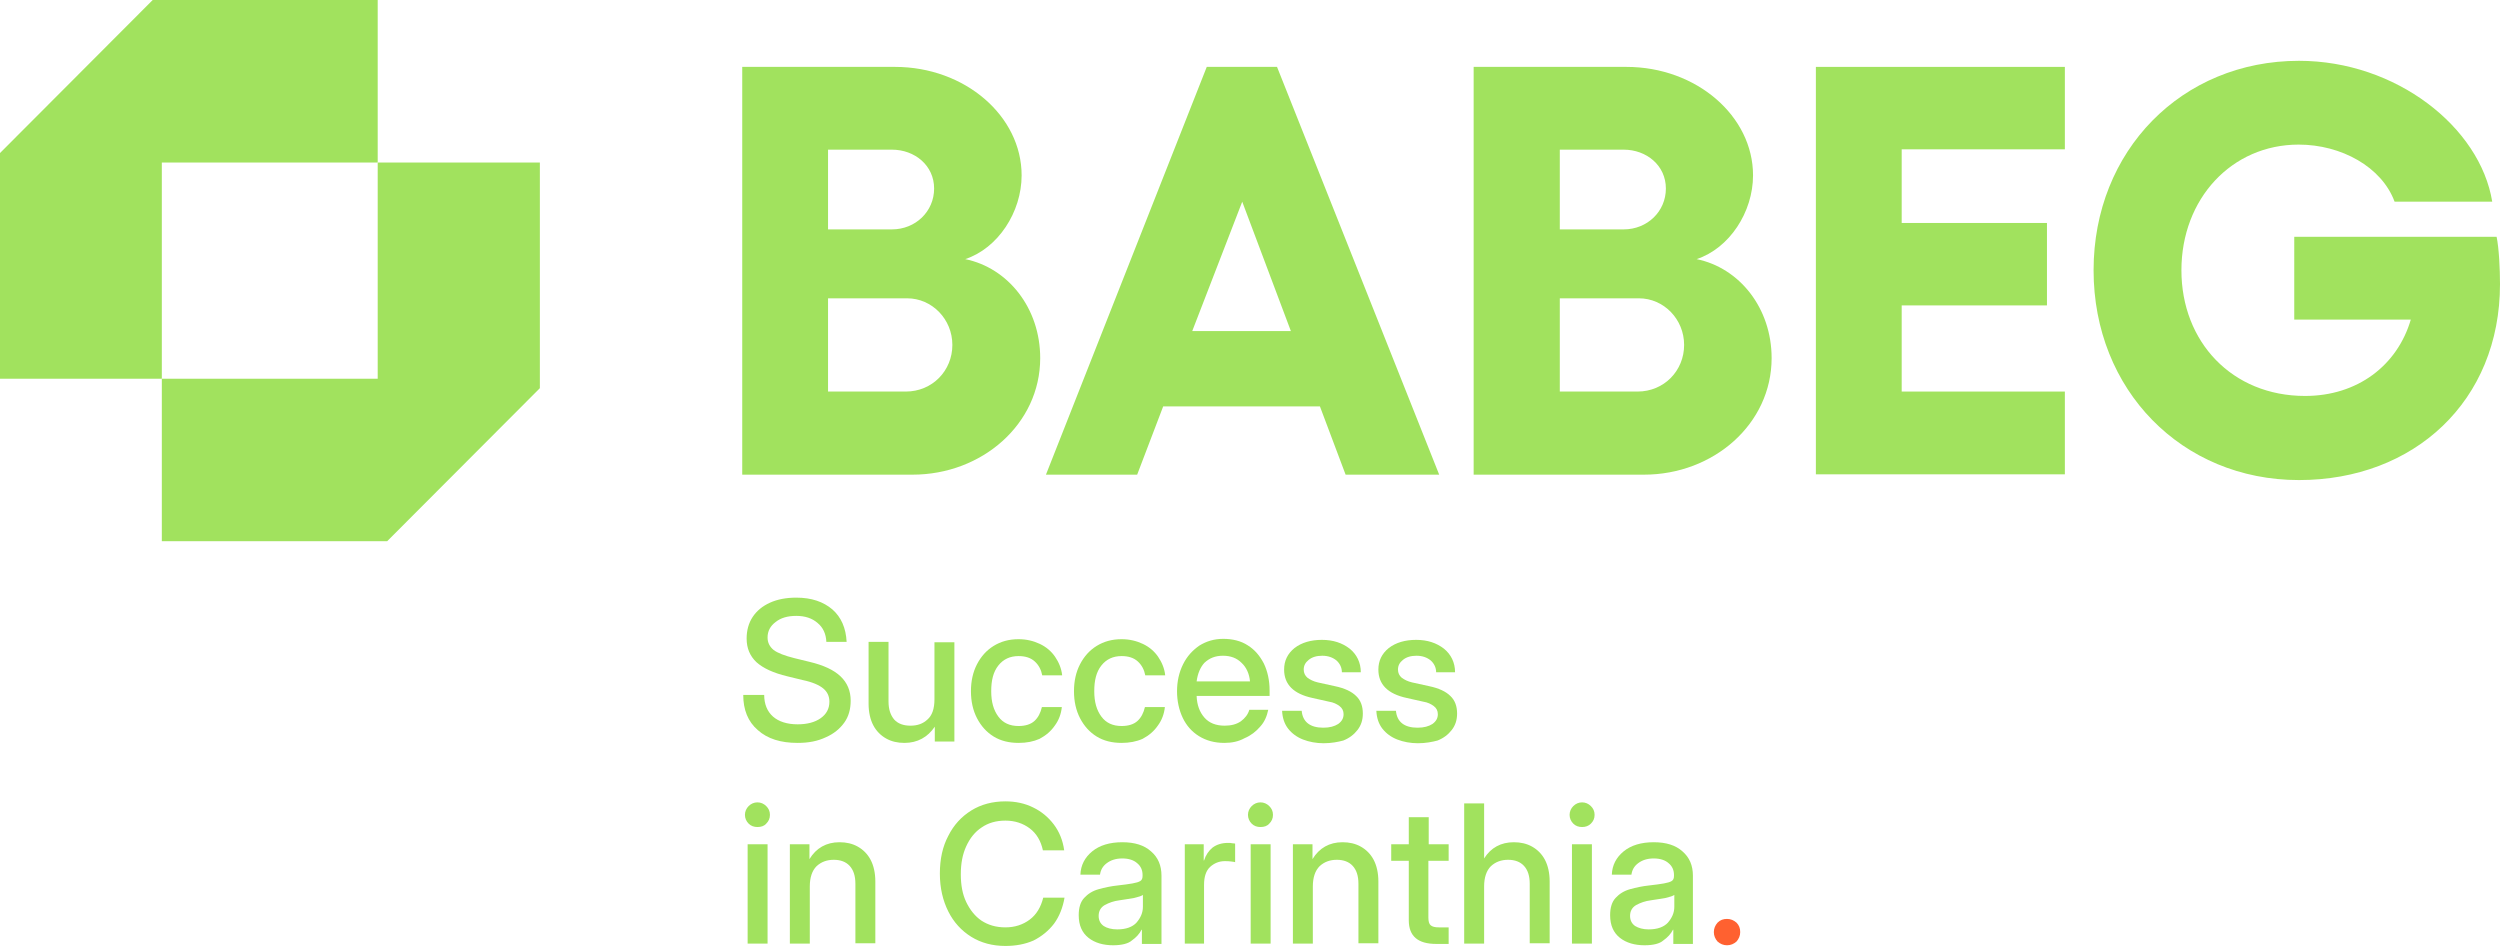
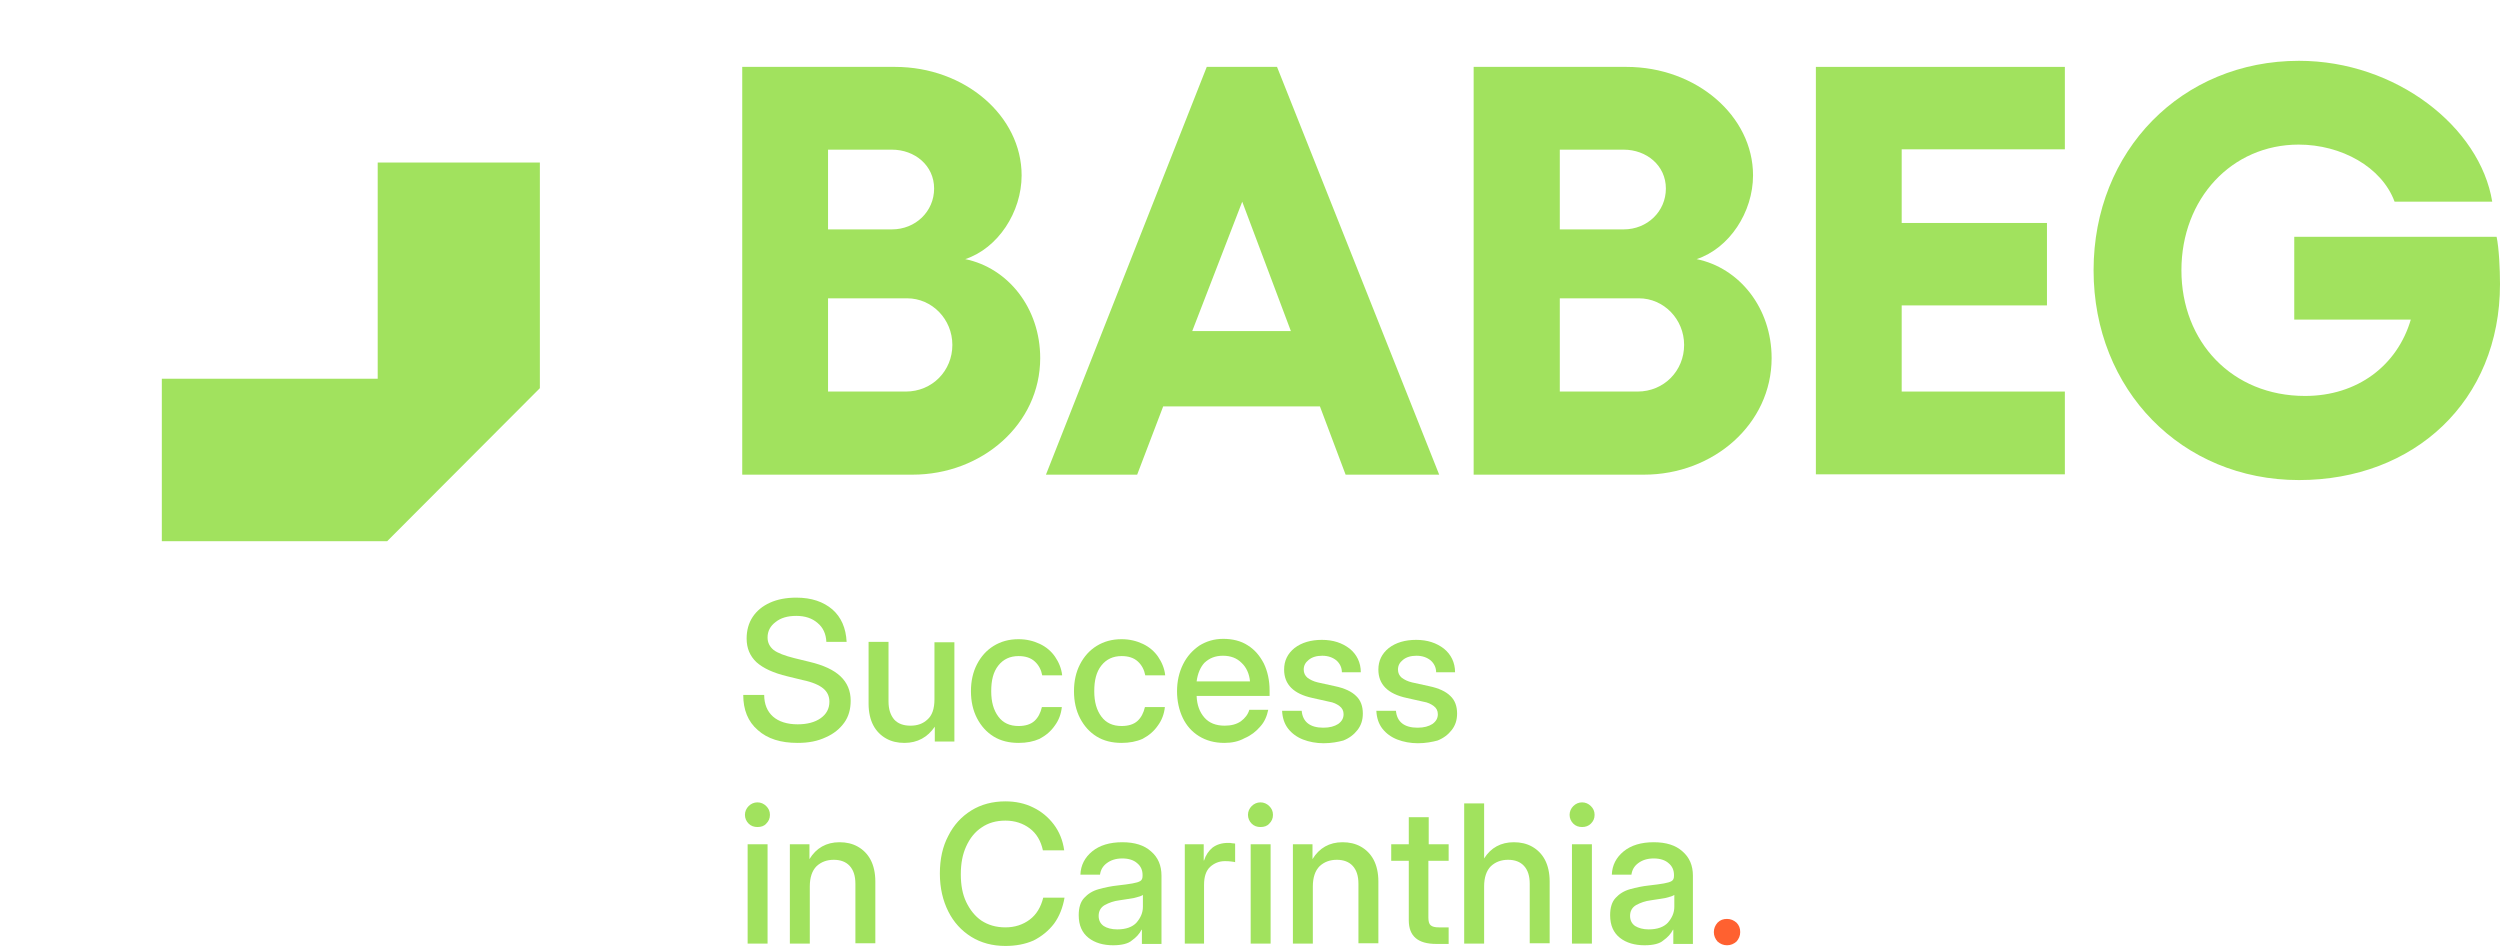
<svg xmlns="http://www.w3.org/2000/svg" version="1.1" id="Lime_Green" x="0px" y="0px" viewBox="0 0 740 280" style="enable-background:new 0 0 740 280;" xml:space="preserve">
  <style type="text/css">
	.st0{fill:#A1E25E;}
	.st1{fill:#FF6130;}
</style>
  <path class="st0" d="M680.5,142.1c-34.7,0-60.8-26.7-60.8-62.1S645.8,18,680.5,18c28.7,0,53.6,19.6,57.2,41.7h-28.9  c-3.8-10.3-15.8-16.9-28.4-16.9c-19.8,0-34.7,16-34.7,37.2s15,37.2,36.6,37.2c15.5,0,27.3-9,31.3-22.6h-34.5V70.1H739  c0.7,3.4,1,9.5,1,14C740,118.7,714.6,142.1,680.5,142.1" />
  <polygon class="st0" points="537.5,19.8 611.2,19.8 611.2,44.2 562.9,44.2 562.9,66 605.9,66 605.9,90.4 562.9,90.4 562.9,115.9   611.2,115.9 611.2,140.4 537.5,140.4 " />
  <path class="st0" d="M436.2,140.4V19.8h45.2c20.8,0,37.5,14.6,37.5,32.1c0,10.9-7,21.6-16.7,24.8c12.7,2.6,22.2,14.5,22.2,29.3  c0,19.5-17.2,34.5-37.8,34.5H436.2L436.2,140.4z M461.7,115.9h23c7.9,0,13.8-6.2,13.8-13.8s-6-13.8-13.4-13.8h-23.4L461.7,115.9  L461.7,115.9z M461.7,67.9h18.9c7,0,12.5-5.3,12.5-12.1s-5.7-11.5-12.5-11.5h-18.9V67.9L461.7,67.9z" />
  <path class="st0" d="M378,19.8l48,120.7h-27.7l-7.6-20.2h-46.4l-7.7,20.2h-27l47.6-120.7C357.2,19.8,378,19.8,378,19.8z M352.9,98  h29.2l-14.4-38.3L352.9,98z" />
  <path class="st0" d="M219.7,140.4V19.8h45.2c20.8,0,37.5,14.6,37.5,32.1c0,10.9-7,21.6-16.7,24.8c12.7,2.6,22.2,14.5,22.2,29.3  c0,19.5-17.2,34.5-37.8,34.5H219.7L219.7,140.4z M245.1,115.9h23c7.9,0,13.8-6.2,13.8-13.8s-6-13.8-13.4-13.8h-23.4L245.1,115.9  L245.1,115.9z M245.1,67.9H264c7,0,12.5-5.3,12.5-12.1s-5.7-11.5-12.5-11.5h-18.9L245.1,67.9L245.1,67.9z" />
-   <polygon class="st0" points="0,45.3 0,112.1 47.9,112.1 47.9,48.1 111.8,48.1 111.8,0 45.2,0 " />
  <polygon class="st0" points="159.8,114.9 159.8,48.1 111.8,48.1 111.8,112.1 47.9,112.1 47.9,160.2 114.6,160.2 " />
  <path class="st1" d="M511.2,279.8c-1.1,0-2-0.4-2.8-1.1c-0.7-0.8-1.1-1.7-1.1-2.8s0.4-2,1.1-2.8c0.8-0.8,1.7-1.1,2.8-1.1  c1.1,0,2,0.4,2.8,1.1c0.8,0.8,1.1,1.7,1.1,2.8s-0.4,2-1.1,2.8C513.2,279.4,512.3,279.8,511.2,279.8" />
  <path class="st0" d="M486.8,279.8c-2.9,0-5.4-0.7-7.3-2.2c-1.9-1.5-2.9-3.7-2.9-6.7c0-2.2,0.5-3.9,1.6-5.1c1.1-1.2,2.5-2.1,4.3-2.6  c1.8-0.5,3.7-0.9,5.6-1.1c1.8-0.2,3.3-0.4,4.4-0.6s1.8-0.4,2.3-0.7c0.5-0.3,0.7-0.8,0.7-1.5V259c0-1.4-0.5-2.6-1.6-3.5  c-1-0.9-2.5-1.4-4.4-1.4s-3.4,0.5-4.6,1.4c-1.2,0.9-1.8,2-2,3.4h-5.8c0.1-2.8,1.3-5.1,3.5-6.9s5.2-2.7,8.9-2.7s6.5,0.9,8.5,2.7  c2.1,1.8,3.1,4.2,3.1,7.2v20.2h-5.8v-4.2h-0.1c-0.6,1.2-1.6,2.3-2.9,3.2C491.3,279.3,489.4,279.8,486.8,279.8 M488,275.1  c2.6,0,4.5-0.7,5.7-2c1.2-1.4,1.9-2.9,1.9-4.7v-3.5c-0.4,0.3-1.3,0.6-2.6,0.9c-1.4,0.2-2.8,0.5-4.4,0.7c-1.6,0.2-3,0.7-4.3,1.4  c-1.2,0.7-1.8,1.8-1.8,3.2c0,1.3,0.5,2.3,1.5,3C485,274.7,486.3,275.1,488,275.1" />
  <path class="st0" d="M465.3,249.9h5.9v29.4h-5.9V249.9L465.3,249.9z M468.3,244.8c-1,0-1.9-0.3-2.6-1c-0.7-0.7-1.1-1.6-1.1-2.6  s0.4-1.9,1.1-2.6c0.7-0.7,1.6-1.1,2.6-1.1s1.9,0.4,2.6,1.1c0.7,0.7,1.1,1.5,1.1,2.6s-0.4,1.9-1.1,2.6  C470.2,244.5,469.3,244.8,468.3,244.8" />
  <path class="st0" d="M439.3,262.4v16.9h-5.9v-41.5h5.9v16.3c2-3.2,5-4.8,8.8-4.8c2,0,3.8,0.4,5.4,1.3c1.6,0.9,2.9,2.2,3.8,3.9  c0.9,1.7,1.4,3.9,1.4,6.4v18.3h-5.9v-17.6c0-2.4-0.6-4.1-1.7-5.3c-1.1-1.2-2.7-1.8-4.7-1.8s-3.7,0.6-5.1,1.9  C440,257.7,439.3,259.7,439.3,262.4" />
  <path class="st0" d="M428.8,249.9v4.9h-6v16.8c0,1.1,0.2,1.9,0.7,2.3c0.5,0.4,1.2,0.6,2.4,0.6h2.9v4.9h-3.7c-5.4,0-8.1-2.3-8.1-7  v-17.6h-5.2v-4.9h5.2v-8h5.9v8L428.8,249.9L428.8,249.9z" />
  <path class="st0" d="M388.6,262.4v16.9h-5.9v-29.4h5.8v4.4c2-3.3,5-5,8.9-5c2,0,3.8,0.4,5.4,1.3c1.6,0.9,2.9,2.2,3.8,3.9  c0.9,1.7,1.4,3.9,1.4,6.4v18.3h-5.9v-17.6c0-2.4-0.6-4.1-1.7-5.3c-1.1-1.2-2.7-1.8-4.7-1.8s-3.7,0.6-5.1,1.9  C389.3,257.7,388.6,259.7,388.6,262.4" />
  <path class="st0" d="M370.2,249.9h5.9v29.4h-5.9V249.9L370.2,249.9z M373.1,244.8c-1,0-1.9-0.3-2.6-1c-0.7-0.7-1.1-1.6-1.1-2.6  s0.4-1.9,1.1-2.6c0.7-0.7,1.6-1.1,2.6-1.1s1.9,0.4,2.6,1.1c0.7,0.7,1.1,1.5,1.1,2.6s-0.4,1.9-1.1,2.6  C375.1,244.5,374.2,244.8,373.1,244.8" />
  <path class="st0" d="M350.7,279.3v-29.4h5.6v4.8h0.1c0.5-1.6,1.4-2.9,2.5-3.8c1.2-0.9,2.7-1.4,4.6-1.4c0.5,0,0.9,0,1.2,0.1  c0.4,0,0.7,0.1,0.9,0.1v5.5c-0.2-0.1-0.6-0.1-1.2-0.2c-0.6-0.1-1.2-0.1-1.9-0.1c-1.6,0-3.1,0.6-4.3,1.7c-1.2,1.1-1.8,2.9-1.8,5.3  v17.4L350.7,279.3L350.7,279.3z" />
  <path class="st0" d="M329.5,279.8c-2.9,0-5.4-0.7-7.3-2.2c-1.9-1.5-2.9-3.7-2.9-6.7c0-2.2,0.5-3.9,1.6-5.1c1.1-1.2,2.5-2.1,4.3-2.6  c1.8-0.5,3.7-0.9,5.6-1.1c1.8-0.2,3.3-0.4,4.4-0.6s1.8-0.4,2.3-0.7c0.5-0.3,0.7-0.8,0.7-1.5V259c0-1.4-0.5-2.6-1.6-3.5  c-1-0.9-2.5-1.4-4.4-1.4s-3.4,0.5-4.6,1.4c-1.2,0.9-1.8,2-2,3.4h-5.8c0.1-2.8,1.3-5.1,3.5-6.9c2.2-1.8,5.2-2.7,8.9-2.7  s6.5,0.9,8.5,2.7c2.1,1.8,3.1,4.2,3.1,7.2v20.2h-5.8v-4.2h-0.1c-0.6,1.2-1.6,2.3-2.9,3.2C334,279.3,332,279.8,329.5,279.8   M330.7,275.1c2.6,0,4.5-0.7,5.7-2c1.2-1.4,1.9-2.9,1.9-4.7v-3.5c-0.4,0.3-1.3,0.6-2.6,0.9c-1.4,0.2-2.8,0.5-4.4,0.7  c-1.6,0.2-3,0.7-4.3,1.4c-1.2,0.7-1.8,1.8-1.8,3.2c0,1.3,0.5,2.3,1.5,3C327.6,274.7,329,275.1,330.7,275.1" />
  <path class="st0" d="M297.6,280c-3.8,0-7.2-0.9-10.1-2.7c-2.9-1.8-5.2-4.3-6.8-7.5s-2.5-6.9-2.5-11.2s0.8-8,2.5-11.2  c1.6-3.2,3.9-5.7,6.8-7.5c2.9-1.8,6.3-2.7,10.1-2.7c3,0,5.8,0.6,8.2,1.8c2.5,1.2,4.5,2.9,6.1,5c1.6,2.1,2.7,4.7,3.1,7.7h-6.3  c-0.6-2.8-1.9-5-3.9-6.5c-2-1.5-4.4-2.3-7.2-2.3s-5.1,0.7-7,2c-2,1.3-3.5,3.2-4.6,5.6c-1.1,2.4-1.6,5.1-1.6,8.3s0.5,5.9,1.6,8.2  s2.6,4.2,4.5,5.5c2,1.3,4.3,2,7.1,2s5.2-0.8,7.2-2.3c2-1.5,3.3-3.7,4-6.5h6.3c-0.5,2.9-1.5,5.5-3.1,7.7c-1.6,2.1-3.7,3.8-6.1,5  C303.4,279.5,300.6,280,297.6,280" />
  <path class="st0" d="M239.7,262.4v16.9h-5.9v-29.4h5.8v4.4c2-3.3,5-5,8.9-5c2,0,3.8,0.4,5.4,1.3c1.6,0.9,2.9,2.2,3.8,3.9  c0.9,1.7,1.4,3.9,1.4,6.4v18.3h-5.9v-17.6c0-2.4-0.6-4.1-1.7-5.3c-1.1-1.2-2.7-1.8-4.7-1.8s-3.7,0.6-5.1,1.9  C240.4,257.7,239.7,259.7,239.7,262.4" />
  <path class="st0" d="M221.3,249.9h5.9v29.4h-5.9V249.9L221.3,249.9z M224.2,244.8c-1,0-1.9-0.3-2.6-1c-0.7-0.7-1.1-1.6-1.1-2.6  s0.4-1.9,1.1-2.6c0.7-0.7,1.6-1.1,2.6-1.1s1.9,0.4,2.6,1.1c0.7,0.7,1.1,1.5,1.1,2.6s-0.4,1.9-1.1,2.6  C226.2,244.5,225.3,244.8,224.2,244.8" />
  <path class="st0" d="M419.7,220c-2.2,0-4.3-0.4-6.1-1.1c-1.8-0.7-3.3-1.8-4.4-3.2c-1.1-1.4-1.7-3.2-1.8-5.3h5.8c0.3,3.3,2.5,5,6.4,5  c1.9,0,3.3-0.4,4.4-1.1c1.1-0.8,1.6-1.7,1.6-2.9c0-1-0.4-1.8-1.2-2.4c-0.8-0.6-1.8-1.1-3.1-1.3l-4.9-1.1c-5.6-1.2-8.4-4-8.4-8.4  c0-2.6,1-4.7,3.1-6.4c2.1-1.6,4.8-2.4,8.1-2.4s6,0.9,8.2,2.6c2.1,1.7,3.3,4.1,3.3,7h-5.6c0-1.4-0.6-2.6-1.6-3.5  c-1.1-0.9-2.5-1.4-4.2-1.4s-3,0.4-4,1.2s-1.5,1.7-1.5,2.9c0,1,0.4,1.8,1.1,2.4c0.8,0.6,1.8,1.1,3.1,1.4l5,1.1c2.9,0.6,5,1.6,6.3,2.9  c1.4,1.3,2,3.1,2,5.2c0,1.9-0.5,3.5-1.6,4.9c-1,1.3-2.4,2.4-4.2,3.1C424,219.6,422,220,419.7,220" />
  <path class="st0" d="M391.8,220c-2.2,0-4.3-0.4-6.1-1.1c-1.8-0.7-3.3-1.8-4.4-3.2c-1.1-1.4-1.7-3.2-1.8-5.3h5.8c0.3,3.3,2.5,5,6.4,5  c1.9,0,3.3-0.4,4.4-1.1c1.1-0.8,1.6-1.7,1.6-2.9c0-1-0.4-1.8-1.2-2.4c-0.8-0.6-1.8-1.1-3.1-1.3l-4.9-1.1c-5.6-1.2-8.4-4-8.4-8.4  c0-2.6,1-4.7,3.1-6.4c2.1-1.6,4.8-2.4,8.1-2.4s6,0.9,8.2,2.6c2.1,1.7,3.3,4.1,3.3,7h-5.6c0-1.4-0.6-2.6-1.6-3.5  c-1.1-0.9-2.5-1.4-4.2-1.4s-3,0.4-4,1.2s-1.5,1.7-1.5,2.9c0,1,0.4,1.8,1.1,2.4c0.8,0.6,1.8,1.1,3.1,1.4l5,1.1c2.9,0.6,5,1.6,6.3,2.9  c1.4,1.3,2,3.1,2,5.2c0,1.9-0.5,3.5-1.6,4.9c-1,1.3-2.4,2.4-4.2,3.1C396.1,219.6,394.1,220,391.8,220" />
  <path class="st0" d="M362.4,219.9c-2.9,0-5.4-0.7-7.5-2c-2.1-1.3-3.7-3.1-4.8-5.4c-1.1-2.3-1.7-5-1.7-7.9s0.6-5.6,1.8-8  s2.8-4.1,4.8-5.5c2.1-1.3,4.4-2,7.1-2s5.2,0.6,7.2,1.9c2.1,1.3,3.6,3.1,4.8,5.4c1.1,2.3,1.7,5,1.7,8v1.6h-21.6  c0.1,2.7,0.9,4.8,2.3,6.4c1.4,1.6,3.4,2.4,6,2.4c1.9,0,3.5-0.4,4.8-1.3c1.2-0.9,2.1-2,2.5-3.4h5.6c-0.4,1.9-1.1,3.6-2.4,5  c-1.2,1.4-2.7,2.6-4.6,3.4C366.6,219.5,364.6,219.9,362.4,219.9 M354.2,201.7h15.8c-0.2-2.3-1.1-4.2-2.5-5.5  c-1.4-1.4-3.2-2.1-5.5-2.1s-4,0.7-5.5,2.1C355.3,197.5,354.5,199.4,354.2,201.7" />
  <path class="st0" d="M332,219.9c-2.8,0-5.3-0.6-7.4-1.9c-2.1-1.3-3.7-3.1-4.9-5.4c-1.2-2.3-1.8-5-1.8-8s0.6-5.7,1.8-8  c1.2-2.3,2.8-4.1,4.9-5.4c2.1-1.3,4.5-2,7.4-2c2.3,0,4.4,0.5,6.3,1.4c1.9,0.9,3.4,2.2,4.5,3.8c1.1,1.6,1.9,3.5,2.1,5.5H339  c-0.3-1.6-1-3-2.2-4.1c-1.2-1.1-2.8-1.6-4.8-1.6c-2.5,0-4.5,0.9-6,2.8s-2.1,4.4-2.1,7.6s0.7,5.6,2.1,7.5c1.4,1.9,3.4,2.8,6,2.8  c2,0,3.6-0.5,4.7-1.5c1.1-1,1.8-2.4,2.2-4.1h5.9c-0.2,2-0.9,3.9-2.1,5.5c-1.1,1.6-2.6,2.9-4.5,3.9  C336.4,219.5,334.3,219.9,332,219.9" />
  <path class="st0" d="M301.5,219.9c-2.8,0-5.3-0.6-7.4-1.9c-2.1-1.3-3.7-3.1-4.9-5.4c-1.2-2.3-1.8-5-1.8-8s0.6-5.7,1.8-8  c1.2-2.3,2.8-4.1,4.9-5.4c2.1-1.3,4.5-2,7.4-2c2.3,0,4.4,0.5,6.3,1.4c1.9,0.9,3.4,2.2,4.5,3.8c1.1,1.6,1.9,3.5,2.1,5.5h-5.9  c-0.3-1.6-1-3-2.2-4.1c-1.2-1.1-2.8-1.6-4.8-1.6c-2.5,0-4.5,0.9-6,2.8s-2.1,4.4-2.1,7.6s0.7,5.6,2.1,7.5c1.4,1.9,3.4,2.8,6,2.8  c2,0,3.6-0.5,4.7-1.5c1.1-1,1.8-2.4,2.2-4.1h5.9c-0.2,2-0.9,3.9-2.1,5.5c-1.1,1.6-2.6,2.9-4.5,3.9  C305.9,219.5,303.9,219.9,301.5,219.9" />
  <path class="st0" d="M267.7,219.9c-2,0-3.8-0.4-5.4-1.3c-1.6-0.9-2.9-2.2-3.8-3.9c-0.9-1.7-1.4-3.9-1.4-6.4v-18.3h5.9v17.6  c0,2.4,0.6,4.1,1.7,5.4c1.1,1.2,2.7,1.8,4.8,1.8s3.7-0.6,5-1.8c1.4-1.2,2.1-3.2,2.1-6v-16.9h5.9v29.4h-5.8v-4.4  C274.6,218.2,271.6,219.9,267.7,219.9" />
  <path class="st0" d="M236.1,219.9c-5,0-8.9-1.2-11.8-3.8c-2.9-2.5-4.3-6-4.3-10.4h6.2c0,2.7,0.9,4.9,2.6,6.4  c1.7,1.5,4.2,2.3,7.3,2.3c2.8,0,5.1-0.6,6.8-1.8c1.7-1.2,2.6-2.8,2.6-4.9c0-1.6-0.6-2.9-1.8-3.9c-1.2-1-3.2-1.9-6.1-2.5l-4.5-1.1  c-4.2-1-7.2-2.4-9.2-4.2c-1.9-1.8-2.9-4.1-2.9-7c0-2.4,0.6-4.6,1.8-6.4c1.2-1.8,2.9-3.2,5.1-4.2c2.2-1,4.8-1.5,7.8-1.5  c4.5,0,8,1.2,10.7,3.5c2.6,2.3,4,5.5,4.2,9.6h-6c-0.1-2.4-1-4.3-2.6-5.6c-1.6-1.4-3.7-2.1-6.3-2.1s-4.6,0.6-6.1,1.8  c-1.6,1.2-2.4,2.7-2.4,4.6c0,1.5,0.6,2.7,1.8,3.7c1.2,0.9,3.3,1.7,6.1,2.4l4.5,1.1c4.2,1,7.2,2.4,9.2,4.3c2,1.9,3,4.3,3,7.2  c0,2.5-0.6,4.7-1.9,6.5s-3.1,3.3-5.4,4.3C242,219.4,239.3,219.9,236.1,219.9" />
</svg>